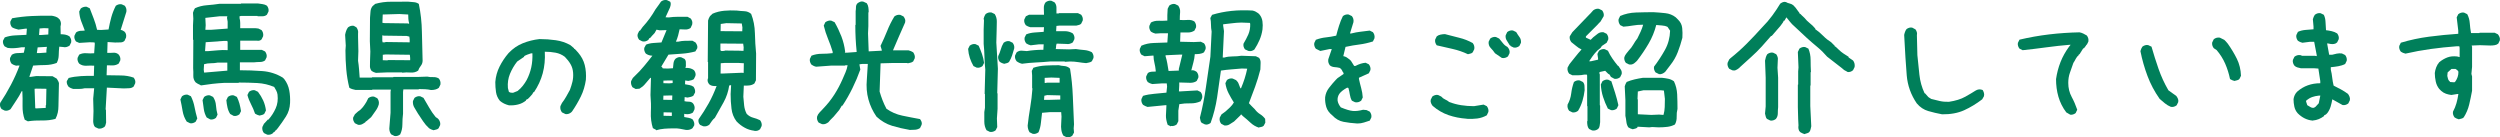
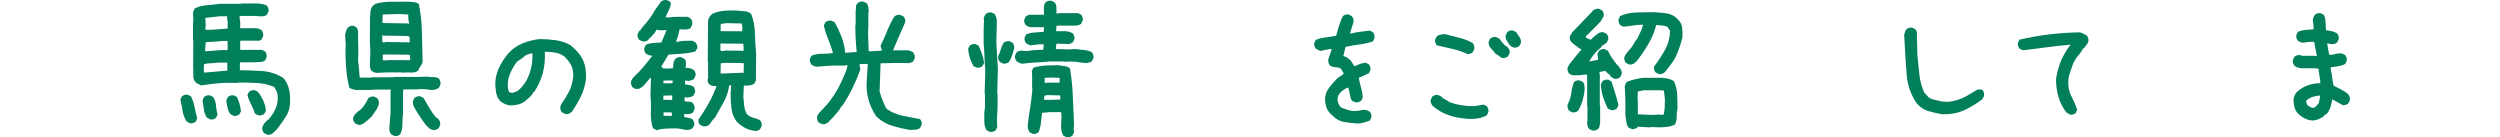
<svg xmlns="http://www.w3.org/2000/svg" id="b" data-name="レイヤー 2" viewBox="0 0 460.12 25.27">
  <defs>
    <style>
      .d {
        fill: #007f5a;
      }
    </style>
  </defs>
  <g id="c" data-name="メインコンテンツ">
    <g>
-       <path class="d" d="m5.17,22.35l-.62-.32c-.29-.8-.42-1.66-.4-2.58s.01-1.81-.04-2.67h-.12c-.29.59-.62,1.15-.98,1.68-.36.54-.72,1.08-1.07,1.63-.16.12-.32.2-.5.25s-.36.05-.56.02l-.59-.29c-.12-.16-.21-.32-.26-.5s-.06-.38,0-.62c.72-1.09,1.39-2.21,1.99-3.36.6-1.14,1.13-2.32,1.58-3.53h-.35l-.29.03c-.16-.04-.3-.09-.44-.15-.14-.06-.26-.13-.38-.21-.12-.16-.21-.32-.26-.5s-.07-.36-.03-.56l.32-.59c.31-.2.66-.3,1.05-.31.39,0,.78-.03,1.17-.07l.21-1h-.64c-.41.08-.83.13-1.26.16-.43.03-.86.02-1.29-.04l-.56-.29c-.12-.16-.21-.32-.26-.5s-.07-.36-.03-.56l.32-.59c.59-.21,1.23-.34,1.93-.37s1.39-.06,2.05-.1l.09-1.14h-.23l-1.32.18c-.23-.06-.44-.12-.63-.18-.19-.06-.38-.15-.57-.26-.12-.16-.21-.32-.26-.5s-.07-.36-.03-.56l.32-.59c1.17-.21,2.37-.35,3.59-.41,1.22-.06,2.46-.08,3.71-.06.23.04.46.09.67.16.21.07.42.18.62.34v.12h.12c.1.16.18.32.23.5s.07.36.03.56l-.06.29.03,1.44c.27,0,.55.02.82.07.27.05.54.15.79.31.12.16.21.32.28.5.07.18.08.38.04.62l-.29.59c-.18.12-.36.21-.56.26-.2.06-.41.06-.64,0l-.7-.06c-.06.51-.09,1.03-.1,1.55-.01.53-.13,1.01-.37,1.44-.66.25-1.37.38-2.11.39-.74,0-1.48.04-2.23.1l-.7,2.08h.23l1.03-.15,3.02.03.76.44c.08.12.16.24.23.38.08.14.14.28.18.44l-.09,4.22c0,.43-.04.84-.13,1.24s-.23.78-.42,1.13c-.78.21-1.61.31-2.49.29s-1.73.03-2.55.15Zm3.25-2.49v-.47l.06-.06.06-2.99-1.82-.03-.35.03v.18l.12,3.4.23.03,1.7-.09Zm.12-10.17v-.47l.09-.59h-.12l-1.58.09-.15,1.05h.47l1.29-.09Zm.35-3.34l.03-1.14-.82-.03-.82.06-.09,1.2h.41l1.29-.09Zm9.17,17.29l-.56-.26c-.12-.12-.21-.27-.26-.47s-.09-.39-.09-.59l.06-1.88-.06-2.26.18-1.93h-1.76c-.31.08-.65.12-1.03.12h-1.08c-.16-.04-.3-.09-.44-.16-.14-.07-.26-.14-.38-.22-.12-.16-.21-.32-.28-.48-.07-.17-.09-.36-.07-.57l.35-.59c.7-.18,1.45-.29,2.26-.34.8-.05,1.59-.06,2.37-.04l.06-1.88c-.47-.02-.95-.02-1.44.01-.49.03-.93-.1-1.32-.39-.12-.16-.21-.32-.26-.5s-.07-.36-.03-.56l.29-.59c.39-.21.83-.3,1.32-.26.49.04.97.04,1.44,0l.12-1.76-.06-.23-.88-.03-1.93.12-.59-.26c-.12-.16-.21-.32-.26-.5s-.07-.36-.03-.56l.29-.59c.23-.18.48-.28.73-.31.25-.03.54-.04.85-.04v-.12c-.23-.57-.45-1.12-.64-1.66-.2-.54-.31-1.12-.35-1.74l.29-.56c.16-.12.32-.21.5-.26s.36-.08.56-.06l.59.29c.25.68.5,1.33.75,1.95.24.62.44,1.29.6,2.01l.73.03,1.38-.09c.14-.78.31-1.53.51-2.26s.48-1.43.83-2.11c.18-.12.35-.2.53-.25s.36-.05.56-.01l.56.26c.12.16.21.32.26.5s.07.38.03.62l-1.05,3.34c.12,0,.23.03.35.09s.23.13.35.21c.14.14.23.29.28.47.05.18.05.38.01.62l-.29.62c-.22.2-.48.29-.79.28-.31,0-.63,0-.94.02l-1.38-.09-.06,1.99c.35.02.72.01,1.11-.02.39-.03.72.08,1,.34.12.16.21.32.26.5s.07.36.03.56l-.29.59c-.31.21-.65.33-1.03.34-.37,0-.75,0-1.14-.01l-.06,1.82c.86.02,1.72.03,2.58.04.86,0,1.66.14,2.4.4.12.16.21.32.26.48s.07.35.03.54l-.29.62c-.23.2-.51.3-.82.31-.31,0-.64.03-1,.04l-3.11-.15-.23,4.01.06.09.03,2.34c-.04.16-.08.31-.12.47-.04.16-.12.27-.23.35-.18.12-.36.2-.54.25-.19.05-.38.05-.57.02Z" />
      <path class="d" d="m34.96,22.67l-.59-.29c-.39-.59-.64-1.24-.76-1.95s-.25-1.42-.41-2.12l.29-.59c.16-.12.32-.21.5-.26s.36-.07.56-.03l.59.29c.31.62.54,1.29.67,2.01.14.71.3,1.4.5,2.07l-.29.59c-.16.12-.32.21-.5.26s-.36.07-.56.03Zm14.21,2.11l-.59-.29c-.12-.16-.21-.32-.26-.5s-.07-.38-.03-.62l.29-.59.18-.18.53-.59h.12c.55-.62.99-1.31,1.33-2.07.34-.75.45-1.6.34-2.53-.04-.27-.12-.52-.23-.73s-.24-.44-.38-.67c-.98-.43-2.02-.67-3.13-.73s-2.24-.09-3.37-.09l-.06.06h-2.64c-.74.04-1.46.1-2.17.18s-1.41.18-2.11.29c-.2-.12-.36-.21-.5-.26-.14-.06-.3-.17-.5-.32-.29-.35-.43-.76-.41-1.23.02-.47,0-.92-.03-1.35l.03-5.21-.06-.06v-2.61l.06-1.23-.06-1.11c.04-.16.09-.3.15-.44s.13-.26.21-.38c.66-.31,1.4-.5,2.2-.56.8-.06,1.57-.15,2.31-.26h3.93l.06-.06h3.11c.27.04.56.08.85.12s.56.14.79.29c.12.16.21.32.26.5s.07.36.03.56l-.29.59c-.23.2-.5.29-.79.29h-.91l-.06-.06h-2.99l-.29.06v.35c.08.27.12.57.12.88v.97h2.81l.53.06.59.29c.12.16.21.32.26.5s.07.38.03.62l-.29.59c-.12.12-.25.2-.41.23-.16.04-.31.04-.47,0h-3.05v1.7h3.98l.59.29c.12.16.21.32.26.5s.07.36.03.56l-.29.59c-.27.2-.59.29-.94.29s-.7.02-1.05.06h-2.64v1.46c1.37,0,2.73.05,4.1.15,1.37.1,2.63.5,3.78,1.2l.29.29c.47.62.77,1.31.91,2.05.14.74.19,1.52.15,2.34-.04.92-.29,1.75-.76,2.49s-.98,1.46-1.52,2.17l-.35.41h-.12v.12l-.26.23h-.12v.12c-.16.12-.32.21-.5.26s-.36.07-.56.03Zm-10.49-2.81l-.64-.35c-.27-.47-.45-.98-.53-1.54-.08-.56-.16-1.11-.23-1.65l.29-.59c.16-.12.32-.21.5-.26s.36-.07.56-.03l.59.29c.31.47.49.99.53,1.57.04.58.14,1.14.29,1.69l-.29.59c-.16.12-.32.21-.5.26s-.36.07-.56.03Zm3.16-8.99v-1.46h-1.76c-.39.08-.81.12-1.26.12s-.87.06-1.26.18l-.06,1,.06.53h.18l4.1-.35Zm.06-3.75v-1.46l-.06-.23h-.76l-3.22.23-.12,1.64h.59c.59-.04,1.17-.09,1.76-.15s1.19-.07,1.82-.03Zm0-3.98v-1.26l-.12-.7.06-.29h-1.46l-2.58.29v.12l.06,1.23-.06.85h1l3.11-.23Zm1.11,16.08l-.64-.35c-.23-.35-.4-.75-.5-1.19-.1-.44-.17-.89-.21-1.36l.29-.59c.16-.12.32-.21.5-.26s.36-.07.56-.03l.59.29c.19.39.35.8.47,1.23s.21.89.29,1.38l-.29.59c-.16.12-.32.21-.5.26s-.36.07-.56.03Zm4.75-.06c-.16-.04-.3-.09-.44-.15-.14-.06-.26-.13-.38-.21-.2-.59-.44-1.16-.73-1.71s-.52-1.13-.67-1.71l.29-.59c.16-.12.32-.21.5-.26s.36-.07.56-.03l.59.29c.39.51.71,1.04.97,1.61.25.57.42,1.17.5,1.82l-.29.59c-.12.12-.25.2-.41.23-.16.04-.31.08-.47.12Z" />
      <path class="d" d="m72.59,25.02l-.59-.29c-.12-.16-.21-.32-.26-.5s-.09-.36-.09-.56l.23-2.93v-3.84l.06-.41h-3.4l-.06.06h-3.05c-.2-.04-.4-.09-.6-.15s-.39-.15-.54-.26c-.27-1.09-.46-2.22-.56-3.37-.1-1.15-.15-2.31-.15-3.49l.06-.88-.12-1.99c.04-.23.1-.47.18-.7.08-.23.19-.46.35-.67.16-.12.32-.21.5-.26s.36-.07.56-.03l.5.29c.12.18.21.35.26.53s.07.38.03.62v.59l.06,2.64-.06,1.76c.08.51.14,1.02.18,1.52.04.51.08,1.04.12,1.58h2.23l.06-.06h3.87l.06-.06h4.51l1.7-.06c.35.08.72.11,1.1.09s.73.07,1.04.26c.12.16.21.32.26.5s.07.38.03.62l-.29.59c-.2.16-.42.26-.66.32-.24.06-.5.09-.78.09-.35-.08-.71-.13-1.08-.15-.37-.02-.75-.03-1.14-.03l-.06.06h-2.81l-.06.47v4.01c-.08.62-.12,1.28-.12,1.96s-.14,1.3-.41,1.85c-.16.12-.32.21-.5.26s-.36.07-.56.03Zm-6.68-2.05l-.59-.29c-.12-.16-.21-.32-.28-.5-.07-.18-.08-.36-.04-.56l.32-.59.59-.53c.35-.21.64-.48.88-.79s.45-.62.64-.94l.35-.7c.16-.12.32-.21.5-.26s.36-.07.56-.03l.59.29c.12.16.21.32.26.5s.07.38.03.62c-.12.43-.31.83-.59,1.21-.27.38-.55.77-.82,1.16l-.88.76h-.12v.12c-.2.16-.41.29-.64.41s-.49.16-.76.12Zm3.31-9.55c-.16-.04-.3-.09-.44-.15-.14-.06-.26-.13-.38-.21-.2-.25-.3-.53-.31-.82-.01-.29,0-.6.01-.91l.06-1.82-.09-1.93.03-4.31c.04-.39.07-.77.09-1.14.02-.37.15-.7.38-1l.47-.41c.94-.27,1.93-.41,2.99-.4s2.09,0,3.11-.01c.35.04.69.07,1.03.09.33.02.63.13.91.32.35,1.66.54,3.38.57,5.17s.07,3.56.13,5.32c-.02.35-.13.66-.34.92s-.37.55-.48.87c-.39.27-.85.39-1.38.35s-1.04-.03-1.55.03l-.06-.06h-2.58l-2.17.09Zm6.18-5.62v-.59l-.06-.47-.47-.12-4.22-.06-.29-.06v1l.06.29h.47l.06-.06,4.45.06Zm-.09-3.49c-.08-.27-.13-.55-.15-.82-.02-.27-.03-.55-.03-.82l-1.64-.09-3.05.09-.06,1.52.29.06,4.34.06.23.06.06-.06Zm.18,6.77v-.41l-.06-.59-4.45-.06-.53.06v1l.88.03.06-.06,4.1.03Zm4.31,12.89c-.16-.04-.3-.09-.44-.15-.14-.06-.26-.13-.38-.21-.43-.39-.8-.82-1.11-1.29-.31-.47-.63-.94-.94-1.41-.2-.35-.41-.71-.64-1.07s-.33-.78-.29-1.24l.29-.59c.16-.12.32-.21.5-.26s.36-.07.56-.03l.59.29c.35.59.7,1.19,1.05,1.8s.75,1.2,1.2,1.74l.35.23.18.18c.12.16.21.32.26.5s.07.36.03.56l-.29.59c-.12.12-.26.2-.42.23-.17.04-.33.08-.48.12Z" />
      <path class="d" d="m104.02,20.97l-.59-.29c-.12-.16-.21-.33-.26-.51s-.07-.39-.03-.63l.29-.59c.27-.35.53-.73.76-1.14s.47-.83.7-1.26c.19-.51.35-1.02.47-1.52s.16-1.05.12-1.64c-.04-.59-.2-1.11-.47-1.58-.27-.47-.63-.92-1.05-1.35-.51-.39-1.07-.64-1.7-.76-.63-.12-1.29-.18-1.99-.18.08,1.41-.05,2.72-.38,3.96-.33,1.23-.87,2.39-1.61,3.49h-.12l-.18.35-.47.53-.35.35-.35.18v.12c-.43.35-.92.6-1.46.73-.55.14-1.11.19-1.7.15-.31-.08-.61-.19-.88-.32-.27-.14-.53-.3-.76-.5-.39-.47-.63-1.01-.72-1.61s-.13-1.22-.13-1.85c.08-1.02.34-1.96.78-2.84s.99-1.71,1.66-2.49c.78-.82,1.66-1.43,2.64-1.82.98-.39,1.99-.64,3.05-.76,1.02,0,2.01.07,2.99.21.98.14,1.88.44,2.7.91l.7.59v.12h.12l.59.64c.6.7,1.02,1.47,1.23,2.31.21.84.28,1.75.21,2.72-.16,1.09-.46,2.11-.92,3.05-.46.94-1,1.87-1.63,2.78l-.18.18c-.16.12-.32.21-.5.26s-.36.07-.56.03Zm-8.73-4.25c.35-.27.66-.59.94-.94.27-.35.51-.7.7-1.05.39-.74.67-1.52.85-2.34s.24-1.68.21-2.58h-.23c-.23.08-.46.16-.67.23-.22.08-.42.18-.62.29v.12l-1.29.88c-.55.7-.99,1.46-1.32,2.26-.33.8-.46,1.67-.38,2.61l.18.7c.12.08.23.13.35.15s.25.03.41.03l.88-.35Z" />
      <path class="d" d="m120.75,23.9l-.59-.32c-.29-.92-.42-1.91-.37-2.97.05-1.06.02-2.1-.07-3.12l.09-3.16h-.12l-1.08,1.26-.29.29-.62.44-.7.06-.59-.32c-.1-.16-.18-.32-.23-.5s-.07-.38-.03-.62l.32-.59.35-.35c.6-.57,1.18-1.17,1.71-1.82.54-.64,1.05-1.29,1.54-1.93-.23,0-.45-.04-.64-.1-.2-.07-.38-.16-.56-.28-.12-.16-.21-.32-.26-.5s-.07-.36-.03-.56l.32-.59c.43-.18.89-.28,1.38-.31.49-.03.98-.06,1.46-.1l.94-2.26h-.41l-.85.03-.59-.12-.35.62-.44.47-.41.47h-.12l-.18.32c-.16.12-.33.21-.51.26-.19.06-.4.06-.63,0l-.56-.29c-.12-.16-.21-.32-.26-.5s-.06-.36,0-.56l.29-.59h.12l.5-.7c.47-.51.9-1.03,1.29-1.57.39-.54.75-1.1,1.08-1.68.19-.25.37-.49.51-.7s.32-.46.51-.73c.16-.12.33-.2.51-.25.19-.05.38-.05.57-.01l.59.29c.16.21.15.58-.03,1.08l-.82,1.79.59.03c.55-.08,1.11-.12,1.7-.12h1.76l.59.32c.12.16.21.32.26.5s.06.38,0,.62l-.29.62c-.29.2-.62.29-.97.28s-.7-.02-1.05-.04c-.08.39-.17.78-.28,1.17-.11.39-.24.76-.4,1.11h.41c.43-.1.86-.15,1.29-.16.43,0,.88-.01,1.35-.01l.56.32c.12.16.21.32.28.5.07.18.08.36.04.56l-.35.59c-.78.21-1.59.35-2.43.41-.84.06-1.68.12-2.52.18l-1.32,2.2.18.15.09.18.94.03.94-.06c.02-.31.05-.63.1-.95.05-.32.17-.59.37-.8.16-.12.32-.21.5-.26s.36-.06.56,0l.59.29c.16.16.24.35.25.59,0,.23.01.48.01.73l-.09.35c.33-.02.62,0,.86.06.24.06.48.18.72.35.12.16.21.32.26.5s.06.36,0,.56l-.29.59c-.16.1-.31.17-.47.21-.16.04-.34.08-.56.12l-.56-.09-.03.7c.27.06.55.11.82.15.27.04.53.15.76.32.1.16.18.32.23.5.06.18.07.36.03.56l-.32.59c-.16.1-.32.17-.5.21s-.36.08-.56.12l-.53-.09-.03.76c.27.06.56.09.85.09s.54.11.73.32c.12.16.2.32.25.5.05.18.05.37.01.59l-.29.59c-.22.14-.43.22-.64.26-.22.04-.44.05-.67.03l-.29-.06v.59c.27.06.55.11.82.15.27.04.52.14.73.29.12.18.21.35.26.53s.07.36.03.56l-.32.53c-.16.12-.33.21-.53.26-.2.06-.41.08-.64.06-.39-.08-.77-.15-1.14-.22-.37-.07-.77-.09-1.2-.07-.55,0-1.09.02-1.64.06-.55.04-1.06.14-1.55.29Zm2.96-5.51l.03-.82h-.47l-1.17.03-.03.76,1.64.03Zm.09-3.11v-.47h-.88l-.82.03v.47l1.11.03.59-.06Zm-.15,6.06v-.64l-1.52-.03v.64l1.52.03Zm15.15,2.72c-.63-.08-1.21-.26-1.74-.56-.54-.29-1.04-.68-1.51-1.17-.51-.68-.82-1.46-.92-2.34-.11-.88-.16-1.77-.16-2.67l.09-1.64h-.12l-.23.06c-.16,1.09-.5,2.12-1.03,3.08s-1.06,1.91-1.61,2.87c-.2.16-.38.35-.54.57-.17.22-.33.46-.48.69-.16.12-.32.21-.5.26s-.38.07-.62.03l-.59-.26c-.12-.14-.21-.29-.26-.47s-.06-.36,0-.56c.66-.94,1.28-1.91,1.85-2.93.57-1.02,1.05-2.08,1.46-3.19-.23.02-.47.01-.7-.02s-.45-.12-.64-.28c-.14-.16-.23-.32-.28-.48-.05-.17-.05-.35-.01-.54l.06-.09v-2.99l-.06-.03.06-7.62c.04-.16.09-.3.15-.44s.13-.26.21-.38l.47-.44c.66-.29,1.38-.47,2.14-.54s1.52-.08,2.29-.04c.47.06.94.1,1.42.12.48.02.89.19,1.25.5.43,1.09.66,2.28.69,3.56s.1,2.53.22,3.74l-.03,4.92-.29.59c-.27.2-.58.31-.91.35-.33.04-.67.05-1.03.03l-.09,2.05c.04.55.09,1.09.15,1.62s.21,1.05.47,1.54c.35.35.75.59,1.19.7s.86.27,1.27.47c.12.16.21.32.26.5s.07.36.03.56l-.29.59c-.16.14-.32.23-.5.28s-.36.05-.56.02Zm-1.96-14.71l.03-.64-.09-.67-4.19-.03v1.23c.08.12.19.17.35.15.16-.02.29-.03.41-.03l.06-.06,2.58.03.85.03Zm-.23-3.6l.03-.7-.12-.73-2.84-.06-1.03.15-.03,1.32,3.98.03Zm.26,7.68l.03-1.79-1.03-.06h-2.46l-.76.06-.03,1.9h.23l3.69-.15.32.03Z" />
      <path class="d" d="m167.39,23.9c-1.09-.18-2.16-.43-3.21-.75-1.04-.32-2-.88-2.86-1.68-.68-.98-1.18-2.04-1.49-3.18-.31-1.14-.41-2.36-.29-3.65l.18-2.87h-1.03l-.5.06v.12l.15.85c-.41,1.15-.89,2.29-1.44,3.41-.55,1.12-1.16,2.2-1.85,3.24h-.12l-.47.79-1.03,1.23-.62.62-.35.41c-.16.12-.33.21-.51.29-.19.08-.41.1-.66.06l-.62-.29c-.12-.16-.21-.32-.26-.5s-.07-.37-.03-.59c.08-.27.23-.53.45-.76.22-.23.44-.47.66-.7.8-.82,1.49-1.7,2.08-2.62s1.09-1.88,1.52-2.86l.53-1.23c.18-.41.3-.84.38-1.29h-.41l-.06.06h-2.49l-2.84.21c-.18-.04-.33-.09-.47-.16-.14-.07-.26-.14-.38-.22-.12-.16-.21-.32-.26-.5s-.07-.36-.03-.56l.29-.59c.57-.23,1.2-.35,1.89-.35s1.36-.04,2.01-.12v-.26c-.25-.82-.54-1.62-.86-2.39s-.58-1.58-.78-2.42l.29-.62c.18-.12.35-.21.53-.26s.36-.07.56-.03l.62.29c.49.86.9,1.73,1.25,2.62.34.89.57,1.82.69,2.8l-.06.18h.53l1.64-.12v-.12c-.08-.78-.14-1.57-.18-2.36-.04-.79-.06-1.61-.06-2.45l.06-.09v-2.49c.04-.23.06-.49.06-.76s.1-.51.29-.7c.16-.12.33-.21.51-.28.19-.07.38-.07.57-.01l.62.29c.16.23.25.49.29.76.04.27.06.57.06.88l-.06.06v2.52l-.06,1.32.12,3.31h.12l2.29-.12v-.12l-.23-.76c.45-.92.85-1.84,1.22-2.75.36-.92.81-1.81,1.33-2.67.16-.12.32-.21.5-.26s.37-.07.59-.03l.59.29c.12.16.21.32.28.5.07.18.07.38.01.62-.39.86-.77,1.71-1.13,2.56-.36.85-.73,1.71-1.1,2.56h2.87c.16.04.31.09.45.15s.28.13.4.21c.12.18.21.35.26.53s.07.36.03.56l-.29.59c-.16.12-.32.2-.48.23-.17.04-.35.08-.54.12l-.06-.06h-2.81l-2.11.06-.18,5.19c.16.55.34,1.08.54,1.6s.44,1.04.72,1.57c.88.62,1.86,1.05,2.94,1.27s2.16.44,3.24.63c.12.16.21.32.28.5.07.18.07.36.01.56l-.29.59c-.27.18-.57.28-.89.31s-.67.04-1.04.04Z" />
      <path class="d" d="m179.76,12.45l-.59-.29c-.27-.47-.5-.97-.67-1.49s-.28-1.08-.32-1.67l.29-.59c.16-.12.32-.21.5-.26s.36-.07.56-.03l.59.29c.23.51.44,1.03.62,1.55s.3,1.06.38,1.61l-.29.59c-.16.12-.32.21-.5.26s-.36.07-.56.03Zm2.4,11.81l-.59-.29c-.27-.47-.41-1-.41-1.58v-1.76l.12-.79v-2.52l-.06-.06.12-4.45c-.08-.78-.13-1.57-.15-2.37-.02-.8-.07-1.59-.15-2.37v-2.64l.06-1.67-.06-.35c.04-.16.09-.3.15-.44s.13-.26.21-.38c.16-.12.32-.21.5-.26s.37-.07.59-.03l.59.29c.27.43.4.91.38,1.44-.02.53-.03,1.05-.03,1.58l-.06,2.23.29,4.8-.12,4.51.06.06v2.81l-.12,1.79.06,1.58-.29.59c-.16.12-.32.21-.5.26s-.37.07-.59.03Zm2.67-12.51c-.16-.04-.3-.09-.44-.15-.14-.06-.26-.13-.38-.21-.12-.16-.21-.32-.26-.5s-.07-.36-.03-.56c.19-.39.35-.8.47-1.23s.29-.84.53-1.23c.16-.12.32-.21.5-.26s.36-.07.56-.03l.59.29c.12.16.21.32.26.5s.07.36.03.56c-.12.43-.24.85-.38,1.26-.14.41-.32.81-.56,1.2-.12.12-.25.2-.41.23-.16.04-.31.08-.47.12Zm3.34,0c-.2-.04-.38-.1-.56-.18s-.34-.18-.5-.29c-.12-.16-.21-.32-.26-.5s-.07-.36-.03-.56l.29-.59c.16-.12.32-.21.5-.26s.38-.07.62-.03l.76.06c.47-.08.97-.14,1.49-.18s1.04-.06,1.55-.06l.06-1h-.88l-1.52.18c-.16-.04-.3-.09-.44-.15-.14-.06-.26-.13-.38-.21-.12-.16-.21-.32-.26-.5s-.07-.36-.03-.56l.29-.59c.47-.2.99-.31,1.55-.35.57-.04,1.12-.08,1.67-.12l.06-.85h-2.52c-.16-.04-.3-.09-.44-.15-.14-.06-.26-.13-.38-.21-.12-.16-.21-.32-.26-.5s-.07-.36-.03-.56l.29-.59.59-.29h2.75c0-.39-.01-.79-.03-1.2-.02-.41.09-.77.32-1.08.16-.12.32-.21.5-.26s.36-.07.56-.03l.59.29c.23.27.35.6.35.97v1.08h.41l.06-.06h3.49l.59.29c.12.16.21.32.26.5s.07.36.03.56l-.29.59c-.12.12-.25.2-.41.23-.16.04-.31.08-.47.12h-3.08l-.59.06-.06.97h1.61c.53,0,1.02.14,1.46.41.12.16.21.32.26.5s.07.36.03.56l-.29.59c-.18.12-.36.21-.56.26-.2.06-.41.07-.64.03l-1.76-.06c-.08.16-.12.32-.12.5s-.02.34-.06.5l2.46.06,1.26-.06c.51.08,1.02.14,1.52.18.51.04.98.18,1.41.41.12.16.21.32.26.5s.07.36.03.56l-.29.59c-.16.12-.32.2-.5.23s-.36.08-.56.12c-.47-.04-.95-.1-1.44-.18-.49-.08-1-.12-1.52-.12l-.94.06-.06-.06h-2.7c-.86.08-1.72.14-2.58.18-.86.04-1.7.12-2.52.23Zm8.14,13.51l-.59-.29c-.2-.31-.32-.66-.38-1.05s-.07-.78-.03-1.17l.06-1.29-.06-.82h-2.11l-1.41.12c-.08.59-.15,1.19-.21,1.82s-.21,1.21-.44,1.76c-.16.12-.32.21-.5.26s-.36.07-.56.03l-.59-.29c-.12-.2-.21-.39-.26-.59s-.09-.41-.09-.64c.12-1.09.27-2.21.47-3.36.19-1.14.33-2.3.41-3.47l-.06-.06v-2.34l-.06-.82.29-.59c.7-.23,1.45-.37,2.26-.41.8-.04,1.61-.06,2.43-.06.31.08.63.13.97.15.33.02.63.13.91.32l.18.18c.27,1.64.44,3.32.51,5.05.07,1.73.14,3.45.22,5.17l-.06.76.06.76-.32.59c-.16.12-.32.21-.5.26s-.36.07-.56.03Zm-1.17-6.94v-.76l-2.4-.06-.53.12-.06.76h.94l2.05-.06Zm-.12-3.11v-.88l-1.52-.06-1.23.06v.94h.29l.06-.06h2.4Z" />
-       <path class="d" d="m215.5,23.26l-.59-.29c-.23-.66-.34-1.24-.32-1.73.02-.49.05-1.11.09-1.88h-.21l-3.28.32c-.16-.06-.3-.12-.44-.18-.14-.06-.26-.13-.38-.21-.12-.16-.21-.32-.26-.5s-.07-.36-.03-.56l.29-.59c.66-.2,1.37-.32,2.11-.38.74-.06,1.47-.13,2.2-.21l.12-1.11-.06-.59h-.91l-1.76.12c-.16-.04-.3-.09-.44-.15-.14-.06-.26-.13-.38-.21-.12-.16-.21-.32-.26-.5s-.07-.36-.03-.56l.29-.59c.19-.16.42-.24.67-.26.25-.02.52-.03.79-.03v-.18c-.04-.47-.12-.93-.23-1.38s-.18-.91-.18-1.38h-.12l-1.52.12-.59-.29c-.12-.16-.21-.32-.26-.5s-.07-.36-.03-.56l.29-.59c.7-.31,1.46-.48,2.29-.5s1.65-.05,2.49-.09l.12-1.7h-1.32l-1,.06c-.16-.04-.3-.09-.44-.15-.14-.06-.26-.13-.38-.21-.12-.16-.21-.32-.26-.5s-.07-.36-.03-.56l.29-.62c.43-.23.91-.34,1.44-.32s1.05,0,1.58-.03v-1l.06-1.17.29-.59c.16-.12.32-.21.5-.26s.36-.07.56-.03l.59.29c.27.39.39.8.35,1.23-.04.43-.06.9-.06,1.41.47.04.95.04,1.44,0,.49-.04.91.06,1.26.29.12.16.21.33.26.51s.07.38.03.57l-.29.59c-.35.23-.75.35-1.2.35h-1.38l-.06,1.7,2.52.06,1.29-.06.59.29c.12.16.21.32.26.5s.07.36.03.56l-.29.59c-.23.16-.5.25-.79.29s-.6.06-.91.06c-.04.55-.13,1.05-.26,1.52-.14.47-.26.96-.38,1.46.19-.04.37-.03.53.03.16.06.31.15.47.26.12.16.21.32.26.5.06.18.07.36.03.56l-.29.59c-.16.12-.33.21-.53.26-.2.06-.41.09-.64.09l-2.05-.06v.53l-.06,1.11h.29l3.11-.18.59.29c.12.16.21.32.26.5s.07.38.03.62l-.29.59c-.59.27-1.22.4-1.9.38-.68-.02-1.36.03-2.02.15l-.18,1.2v1.93l-.29.59c-.16.12-.32.21-.5.26s-.36.07-.56.03Zm1.46-10.28v-.29l.64-2.64h-.47l-2.61.12v.18c.14.43.24.87.32,1.32.08.45.16.91.23,1.38h.35l1.52-.06Zm14.77,10.52c-.59-.18-1.11-.48-1.57-.91-.46-.43-.93-.84-1.42-1.23l-.32-.32-.12.18-1.17,1.14c-.29.2-.58.38-.85.54-.27.17-.59.23-.94.19l-.59-.32c-.12-.16-.2-.32-.25-.5-.05-.18-.05-.38-.01-.62l.32-.59.76-.56c.27-.23.55-.49.83-.76.28-.27.51-.57.69-.88-.35-.55-.67-1.11-.97-1.69s-.49-1.2-.59-1.86l.29-.59c.16-.12.32-.2.5-.25s.36-.05.56-.01l.62.29c.23.21.4.45.48.7s.19.52.31.79h.12c.25-.59.47-1.18.66-1.77.19-.6.35-1.21.48-1.83l-1-.03c-.63.06-1.26.11-1.92.16-.65.05-1.29.12-1.92.22-.22,1.64-.45,3.28-.7,4.92-.25,1.64-.65,3.21-1.2,4.72-.16.12-.32.21-.5.26-.18.06-.36.06-.56,0l-.59-.29c-.12-.12-.19-.26-.22-.44s-.06-.34-.1-.5c.47-1.82.83-3.67,1.1-5.55s.54-3.77.83-5.67l.23-4.63c-.08-.43-.12-.86-.12-1.28s-.04-.82-.12-1.21l.32-.59c1.13-.35,2.32-.59,3.56-.72,1.24-.13,2.53-.15,3.88-.07.19.04.38.1.56.19s.34.19.5.31l.23.23c.29.35.47.77.54,1.24.07.48.07.98.01,1.51-.1.68-.28,1.33-.54,1.93s-.58,1.19-.95,1.76c-.16.12-.32.21-.5.26s-.38.06-.62,0l-.62-.29c-.12-.16-.2-.33-.25-.51-.05-.19-.05-.37-.01-.54.33-.55.62-1.11.88-1.69.25-.58.37-1.22.35-1.95l-.06-.18-1.61-.06c-.59.02-1.15.06-1.68.13-.54.07-1.08.13-1.63.19v.23l.15,1.03-.23,4.86h.29c.47-.14.98-.21,1.54-.21s1.09-.04,1.6-.12l2.67.09.59.29c.21.27.31.61.28,1s-.04.77-.04,1.14c-.27,1.09-.6,2.15-.97,3.18s-.75,2.04-1.14,3.03l.47.5.62.62c.27.37.59.67.95.89.36.22.68.51.95.87l.03.7-.29.56c-.12.12-.25.19-.41.22s-.31.06-.47.1Z" />
      <path class="d" d="m249.81,22.73c-.94-.06-1.79-.16-2.55-.31s-1.44-.53-2.02-1.16c-.59-.47-.97-.99-1.14-1.57s-.25-1.18-.21-1.8c.08-.62.31-1.19.7-1.7.39-.51.8-1,1.23-1.46l.35-.35,1.11-.76v-.18c-.12-.16-.22-.32-.29-.5-.08-.18-.22-.32-.41-.44-.31-.08-.63-.13-.97-.15-.33-.02-.62-.13-.85-.32-.12-.16-.21-.32-.26-.5s-.07-.38-.03-.62l.64-1.88h-.41l-1.7.35-.82-.41c-.12-.16-.21-.32-.26-.5s-.07-.36-.03-.56l.29-.59c.62-.23,1.24-.38,1.85-.44.6-.06,1.24-.17,1.9-.32.16-.62.33-1.25.53-1.86.19-.62.43-1.2.7-1.74.16-.12.32-.21.5-.26s.36-.07.56-.03l.59.29c.12.16.21.32.26.5s.07.38.03.62l-.64,2.08h.23c.62-.16,1.19-.26,1.7-.32.51-.06,1.07-.13,1.7-.21l.59.29c.12.16.21.32.26.5s.07.38.03.62l-.29.59c-.86.27-1.69.46-2.49.56-.8.1-1.65.24-2.55.44l-.41,1.7c.23.04.44.12.62.23s.36.25.56.41l.23.23.59.94h.23c.66-.35,1.29-.55,1.88-.59l.59.29c.12.16.21.32.26.5s.07.36.03.56l-.29.59c-.51.23-.81.37-.91.41-.1.04-.4.18-.91.41v.23c.12.55.25,1.1.41,1.67.16.57.25,1.14.29,1.73l-.29.59c-.16.12-.32.21-.5.26s-.38.07-.62.03l-.59-.29c-.2-.35-.32-.73-.38-1.14s-.15-.81-.26-1.2l-.23-.06c-.7.39-1.18.77-1.44,1.14-.25.37-.36.79-.32,1.26.04.23.11.45.21.64.1.2.22.39.38.59.94.39,1.67.61,2.2.66s1.16-.02,1.9-.22l.64.06.59.29c.12.16.21.32.26.5s.07.36.03.56l-.29.59c-.35.12-.71.23-1.08.35-.37.12-.77.18-1.2.18Z" />
      <path class="d" d="m269.94,21.85c-1.17-.08-2.29-.3-3.34-.66s-2.03-.93-2.93-1.71c-.12-.16-.22-.32-.29-.5-.08-.18-.1-.38-.06-.62l.29-.59c.16-.12.32-.21.5-.26s.36-.07.56-.03l.59.29c.19.23.43.41.7.53.27.12.53.27.76.47.7.27,1.44.47,2.2.59s1.55.18,2.37.18l1.76-.29.59.29c.12.16.21.32.26.5s.07.36.03.56l-.29.62c-.55.31-1.13.51-1.76.59-.63.08-1.27.1-1.93.06Zm.23-11.87c-.9-.43-1.84-.75-2.81-.97-.98-.21-1.95-.44-2.93-.67-.12-.16-.21-.32-.26-.5s-.07-.36-.03-.56l.29-.59c.19-.16.43-.26.7-.32.27-.06.55-.09.82-.09.86.23,1.73.46,2.61.67s1.71.54,2.49.97c.12.16.21.32.26.5s.07.38.03.62l-.29.59c-.12.12-.25.2-.41.23-.16.04-.31.08-.47.12Zm6.27.7l-1.29-.88c-.23-.35-.5-.67-.79-.97s-.42-.67-.38-1.14l.29-.59c.16-.12.32-.21.5-.26s.36-.07.56-.03l.59.29c.23.27.46.56.69.85s.49.52.81.67c.16.16.27.33.35.53.08.2.1.41.06.64l-.29.59c-.16.12-.33.21-.51.26s-.38.07-.57.03Zm2.14-1.93l-.59-.29v-.12h-.12c-.16-.27-.33-.56-.53-.85-.2-.29-.27-.62-.23-.97l.29-.62c.16-.12.32-.21.5-.26s.36-.07.56-.03l.59.29c.19.33.4.64.62.94.21.29.3.63.26,1.03l-.29.59c-.16.12-.32.21-.5.26s-.36.07-.56.03Z" />
      <path class="d" d="m293.05,24.02l-.59-.29c-.16-.2-.25-.41-.29-.64s-.06-.49-.06-.76l.06-.06v-2.7l-.06-.06v-5.6l-.06-.18h-.47c-.37.08-.74.12-1.11.12h-1.08l-.59-.29c-.12-.16-.21-.32-.26-.5s-.07-.38-.03-.62l.35-.64c.35-.43.71-.88,1.08-1.35s.75-.92,1.14-1.35c-.35-.16-.67-.36-.97-.62-.29-.25-.6-.5-.91-.73-.12-.16-.21-.32-.26-.5s-.07-.36-.03-.56l.47-.76c.51-.51,1.02-1.04,1.54-1.6.52-.56,1.03-1.09,1.54-1.6l.29-.29.47-.53c.16-.12.32-.21.5-.26s.36-.07.56-.03l.59.29c.12.16.21.32.26.5s.07.36.03.56l-.59,1-.29.29-.29.32-.82.82-.76.76-.53.53v.23l.88.41.47-.47c.27-.23.56-.46.85-.67s.63-.3,1.03-.26l.59.29c.12.16.21.32.26.5s.07.36.03.56l-.29.59-.88.59-.23.35c-.43.31-.8.66-1.11,1.05s-.61.8-.88,1.23l-.12.18h.35l1.29-.29v-.23l-.12-.82.29-.59c.16-.12.32-.21.5-.26s.36-.07.56-.03l.59.29c.23.51.51.99.82,1.44s.64.89,1,1.32l.12.06c.16.23.3.46.44.67s.19.48.15.79l-.29.59c-.16.12-.32.21-.5.26s-.36.07-.56.03l-.64-.35-.23-.41-.29-.18-.53-.53-1.05.23v.35l.06.06v5.68l.06.09v3.05c-.04.23-.07.46-.09.67s-.11.4-.26.56c-.16.12-.32.21-.5.26s-.36.07-.56.03Zm-3.66-3.34l-.59-.29c-.12-.16-.21-.32-.26-.5s-.07-.39-.03-.64c.35-.62.58-1.31.67-2.05s.26-1.45.5-2.11c.16-.12.32-.21.5-.26s.36-.07.56-.03l.59.29c.18.2.27.43.29.7s.03.55.03.82c-.08.66-.21,1.31-.4,1.95-.19.63-.45,1.25-.81,1.83-.16.12-.32.21-.5.26s-.36.07-.56.03Zm7.12-.41l-.59-.29c-.35-.68-.64-1.4-.88-2.14s-.37-1.5-.41-2.29l.29-.59c.16-.12.32-.21.5-.26s.36-.07.56-.03l.59.29c.23.7.47,1.43.7,2.17s.43,1.48.59,2.23l-.29.62c-.16.12-.32.21-.5.26s-.36.07-.56.03Zm8.79-6.65l-.59-.29c-.12-.16-.21-.32-.26-.5s-.07-.36-.03-.56c.74-.98,1.41-2,2.01-3.08.6-1.07.91-2.26.95-3.54l-.47-.7c-.33-.16-.67-.24-1.03-.26s-.7-.05-1.05-.09c-.31,1.21-.78,2.35-1.41,3.43s-1.33,2.12-2.11,3.13l-.18.18c-.2.2-.39.34-.59.44s-.43.13-.7.09l-.59-.29c-.12-.16-.21-.32-.26-.5s-.07-.36-.03-.56c.08-.23.2-.45.35-.64l.47-.59c.31-.31.59-.67.82-1.08s.49-.79.76-1.14c.2-.39.39-.8.59-1.23s.35-.86.47-1.29h-.12c-.62,0-1.22.05-1.79.15s-1.14.17-1.73.21l-.59-.29c-.12-.18-.21-.35-.26-.53s-.07-.36-.03-.56l.29-.59c.9-.39,1.88-.61,2.93-.64s2.11-.06,3.16-.06c.74.04,1.48.1,2.21.18s1.37.33,1.92.76l.29.29.18.18c.43.43.67.93.73,1.51s.07,1.18.03,1.8c-.23.9-.52,1.78-.85,2.64s-.79,1.66-1.38,2.4l-.94,1.23c-.18.16-.36.27-.56.35s-.41.1-.64.06Zm-4.8,10.17c-.16-.04-.3-.09-.44-.15s-.26-.13-.38-.21c-.2-.31-.31-.65-.35-1.03s-.1-.73-.18-1.08v-2.9l-.12-2.52c.04-.16.09-.3.15-.44s.13-.26.21-.38c.47-.2.96-.35,1.46-.47s1.02-.21,1.52-.29h3.52c.41.04.8.1,1.17.18s.71.23,1.03.47c.35.74.55,1.54.59,2.4s.06,1.75.06,2.67c-.12.47-.17.96-.15,1.46.02.51-.09.98-.32,1.41-.43.23-.9.38-1.42.44-.52.06-1.05.09-1.6.09l-1.17-.06-.53.06-2.17-.12v.12c-.12.12-.25.2-.41.23l-.47.12Zm5.68-2.7c.12-.43.19-.89.21-1.39s.03-1,.03-1.51l-.18-1.52-.59-.06h-3.16l-1.05.23-.06,1.41.06.06v2.72l2.46.12,1.46-.06.76.06.06-.06Z" />
-       <path class="d" d="m340,13.21l-.59-.32-.41-.35-2.72-2.11c-.55-.64-1.15-1.24-1.82-1.79-.66-.55-1.31-1.1-1.93-1.67l-2.7-2.52-.41-.47-.64-.79-.35.62h-.12l-.18.35-.47.64-1.58,1.82h-.12l-1.7,1.93c-.63.68-1.27,1.33-1.95,1.93s-1.34,1.21-2.01,1.82l-.23.23c-.2.16-.39.28-.59.37-.2.09-.41.1-.64.04l-.59-.29c-.12-.16-.21-.33-.26-.51s-.07-.38-.03-.57l.29-.62.23-.23c1.05-.84,2.07-1.74,3.03-2.71s1.92-1.98,2.86-3.03c.66-.66,1.26-1.36,1.79-2.08s1.03-1.46,1.49-2.23c.16-.12.32-.21.5-.28s.36-.07.56-.01c.19.12.42.21.67.26.25.06.48.17.67.32l.41.44.76,1.03v.12h.12l.29.29.47.44c.27.35.6.67.97.97.37.29.71.62,1.03,1v.12c.51.35,1,.76,1.46,1.23s.96.86,1.46,1.17l.18.18.5.5v.12h.12l.59.56c.27.27.57.51.88.72.31.21.62.41.94.6v.12l.82.56c.12.16.21.33.26.53s.07.42.03.67l-.29.59c-.16.14-.32.23-.5.29s-.36.07-.56.03Zm-14.21,8.96l-.59-.29c-.12-.14-.2-.29-.23-.47-.04-.18-.08-.34-.12-.5l.12-1.32v-5.3l-.12-3.13c.04-.21.09-.42.15-.62s.15-.38.26-.56c.16-.12.32-.21.5-.26s.36-.07.56-.03l.59.29c.12.18.21.35.26.53s.07.37.03.59l-.06,1.38.12,1.82v5.42c-.04.39-.06.78-.06,1.16s-.12.72-.35,1.01c-.16.12-.32.21-.5.26s-.36.07-.56.03Zm6.33,2.52c-.16-.06-.3-.12-.44-.18-.14-.06-.26-.13-.38-.21-.16-.16-.25-.35-.29-.57-.04-.22-.04-.44,0-.66l-.06-1.14-.06-2.23v-4.1l.06-.06v-2.4l.06-.73-.12-2.84.29-.62c.16-.12.32-.21.5-.26s.36-.07.56-.03l.59.29c.27.64.41,1.34.41,2.09s.02,1.49.06,2.21l-.06.06v2.4l-.06.06v3.75l.18,3.72c-.04.18-.08.36-.12.54-.04.19-.12.36-.23.51-.12.12-.25.2-.41.23-.16.04-.31.09-.47.15Z" />
      <path class="d" d="m357.4,21.03c-.86-.16-1.69-.35-2.5-.59-.81-.23-1.52-.7-2.12-1.41-1.07-1.56-1.69-3.28-1.85-5.16-.16-1.88-.31-4.36-.47-7.44.04-.2.09-.39.16-.57.07-.19.16-.36.28-.51.16-.12.33-.2.51-.25.19-.05.37-.05.54-.01l.59.32c.12.16.2.33.25.51.05.19.05.37.01.54l.09,3.69c.12,1.19.24,2.39.37,3.59.13,1.2.44,2.34.95,3.41l.12.06.44.5c.08.12.19.21.32.28s.25.14.35.22c.51.14,1.03.26,1.55.38s1.09.17,1.7.15c1.21-.18,2.22-.49,3.02-.94.8-.45,1.42-.82,1.85-1.1s.88-.33,1.35-.13c.1.18.18.35.23.53s.06.38,0,.62l-.32.56c-1.07.82-2.18,1.49-3.32,2.01s-2.51.77-4.09.75Z" />
      <path class="d" d="m380.99,21.09l-.7-.41c-.66-.88-1.14-1.84-1.44-2.87s-.44-2.12-.44-3.25c.16-1.09.43-2.14.82-3.13s.92-1.94,1.58-2.84l.29-.35h-.18c-1.41.12-2.83.27-4.28.47s-2.9.37-4.37.53l-.59-.29c-.12-.16-.21-.32-.26-.5s-.07-.36-.03-.56l.29-.59c1.82-.43,3.64-.75,5.48-.97s3.69-.34,5.57-.38c.23.04.47.12.7.23s.45.23.64.35c.12.16.21.32.26.5s.07.38.03.62l-.29.59h-.12v.12l-.41.53h-.12l-.7,1.11h-.12v.12c-.23.2-.42.43-.56.7s-.28.53-.44.76c-.2.59-.4,1.17-.62,1.76s-.32,1.23-.32,1.93c0,.94.21,1.79.62,2.55s.75,1.55,1.03,2.37l-.29.62c-.16.12-.32.21-.5.26s-.36.07-.56.03Z" />
-       <path class="d" d="m399.53,19.66c-.39-.16-.75-.37-1.08-.64-.33-.27-.66-.55-.97-.82-.94-1.33-1.68-2.73-2.24-4.22s-.99-3.01-1.3-4.57c.04-.16.09-.3.15-.44s.13-.26.21-.38c.16-.12.32-.21.5-.26s.36-.07.56-.03l.62.29c.39,1.37.82,2.72,1.29,4.07s1.07,2.67,1.82,3.96l1.46,1.05c.12.16.21.32.29.5.08.18.1.38.06.62l-.29.59c-.16.12-.32.21-.5.26s-.36.07-.56.03Zm11.75-4.75c-.16-.04-.31-.09-.45-.15s-.28-.13-.4-.21c-.2-.98-.49-1.91-.88-2.81-.39-.9-.92-1.74-1.58-2.52l-.53-.35c-.12-.16-.21-.32-.26-.5s-.07-.36-.03-.56l.29-.59c.16-.12.32-.21.5-.26s.38-.07.62-.03l.82.41.29.29.35.41c.64.9,1.2,1.83,1.67,2.78s.72,2,.76,3.13l-.29.59c-.12.12-.25.2-.41.23-.16.04-.31.08-.47.12Z" />
      <path class="d" d="m425.7,22.2c-.55-.04-1.05-.18-1.52-.41s-.9-.55-1.29-.94c-.31-.35-.52-.76-.62-1.22s-.15-.92-.15-1.39c.04-.27.12-.53.23-.76s.27-.45.47-.64c.59-.51,1.23-.89,1.93-1.14s1.46-.38,2.29-.38v-.41l-.35-2.29-.82-.06h-2.4c-.2-.04-.4-.09-.62-.15s-.4-.17-.56-.32c-.12-.16-.21-.32-.26-.5s-.07-.36-.03-.56l.29-.59c.16-.12.32-.21.5-.26s.38-.07.62-.03l.29.12h2.34l.35.06v-.18l-.47-2.46h-.76l-1.41.18c-.16-.04-.3-.09-.44-.15-.14-.06-.26-.13-.38-.21-.12-.16-.21-.32-.26-.5s-.07-.36-.03-.56l.29-.59c.43-.2.89-.31,1.38-.35s.99-.08,1.49-.12v-.5l-.12-1.35c.04-.16.09-.3.15-.44s.13-.26.21-.38c.16-.12.32-.21.5-.26s.36-.07.56-.03l.59.29c.2.39.3.84.32,1.35s.05,1.01.09,1.49c.35.04.7.1,1.05.18s.68.21,1,.41c.12.16.21.32.26.5s.07.36.03.56l-.29.59c-.16.16-.34.25-.56.29s-.44.04-.67,0l-.59-.12v.18l.35,1.93h.53c.27-.08.57-.15.88-.21s.62-.07.94-.03l.59.29c.12.16.21.32.26.5s.07.36.03.56l-.29.59c-.39.2-.81.33-1.26.41s-.91.14-1.38.18v.47c.12.47.21.96.26,1.46s.15,1,.26,1.46c.47.23.92.47,1.35.7s.86.51,1.29.82c.12.16.21.33.29.53s.1.41.06.64l-.29.59c-.16.12-.32.21-.5.26s-.36.07-.56.03l-1.88-1.05c-.08.47-.19.92-.32,1.36-.14.44-.34.84-.62,1.19l-.23.23-.35.18v.12c-.31.23-.63.42-.97.56-.33.14-.69.22-1.08.26Zm.47-2.55l.59-.64.29-1.41h-.29c-.43.04-.83.13-1.2.26s-.73.34-1.08.62l-.06.18.23.7.59.35c.2.12.41.16.64.12l.29-.18Z" />
-       <path class="d" d="m452.58,21.97c-.16-.04-.3-.09-.44-.15s-.26-.13-.38-.21c-.12-.16-.21-.32-.26-.5s-.07-.36-.03-.56c.27-.51.49-1.03.64-1.57s.27-1.1.35-1.68h-.18l-1.11.18c-.35-.04-.68-.12-1-.23s-.61-.29-.88-.53l-.35-.35c-.31-.39-.53-.84-.64-1.35s-.18-1.04-.18-1.58c.04-.35.13-.7.26-1.05s.32-.66.56-.94c.47-.39.97-.68,1.49-.88s1.12-.25,1.79-.18l.47.12v-1.7l-.06-.29h-.53c-1.6.12-3.18.28-4.75.5s-3.11.5-4.63.85c-.18-.04-.33-.09-.47-.15s-.26-.13-.38-.21c-.12-.16-.21-.32-.26-.5s-.07-.36-.03-.56l.29-.59c1.7-.51,3.44-.88,5.21-1.11s3.56-.41,5.36-.53v-.59l-.29-2.43.29-.59c.16-.12.32-.21.5-.26s.36-.07.56-.03l.59.29c.27.51.43,1.07.47,1.68s.12,1.22.23,1.8h1.52l.06-.06h2.78l.59.29c.12.16.21.32.29.5s.1.38.06.62l-.29.59c-.2.16-.42.25-.67.29s-.52.06-.79.06l-1.9-.06-1.52.06v.12l.06.06v3.75l-.12,1.29.12.47v2.64c-.16.86-.33,1.7-.53,2.53s-.53,1.62-1,2.36c-.12.12-.25.2-.41.23l-.47.12Zm-.7-6.94c.2-.27.34-.56.44-.85s.15-.62.15-.97c-.04-.12-.11-.21-.21-.29s-.21-.16-.32-.23h-.76l-.7.64-.06.64c.04.16.08.32.12.5s.12.32.23.44l.12.06v.12l.82.06.18-.12Z" />
    </g>
  </g>
</svg>